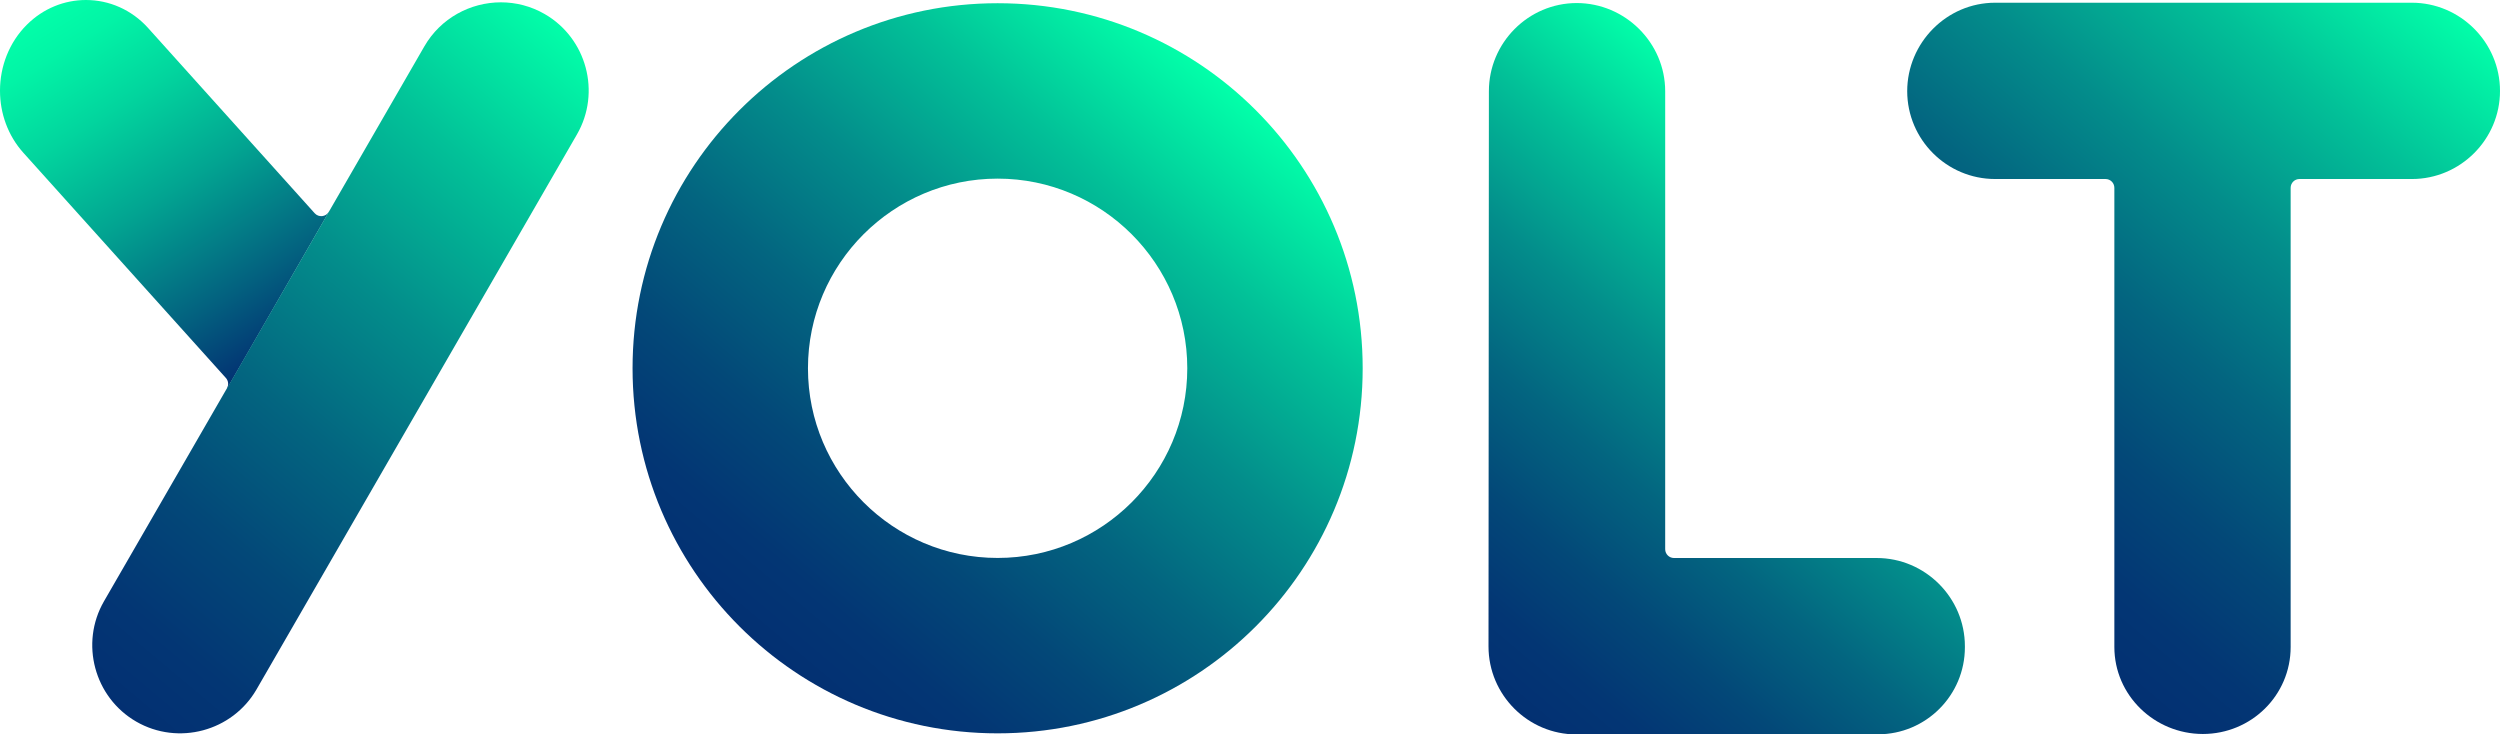
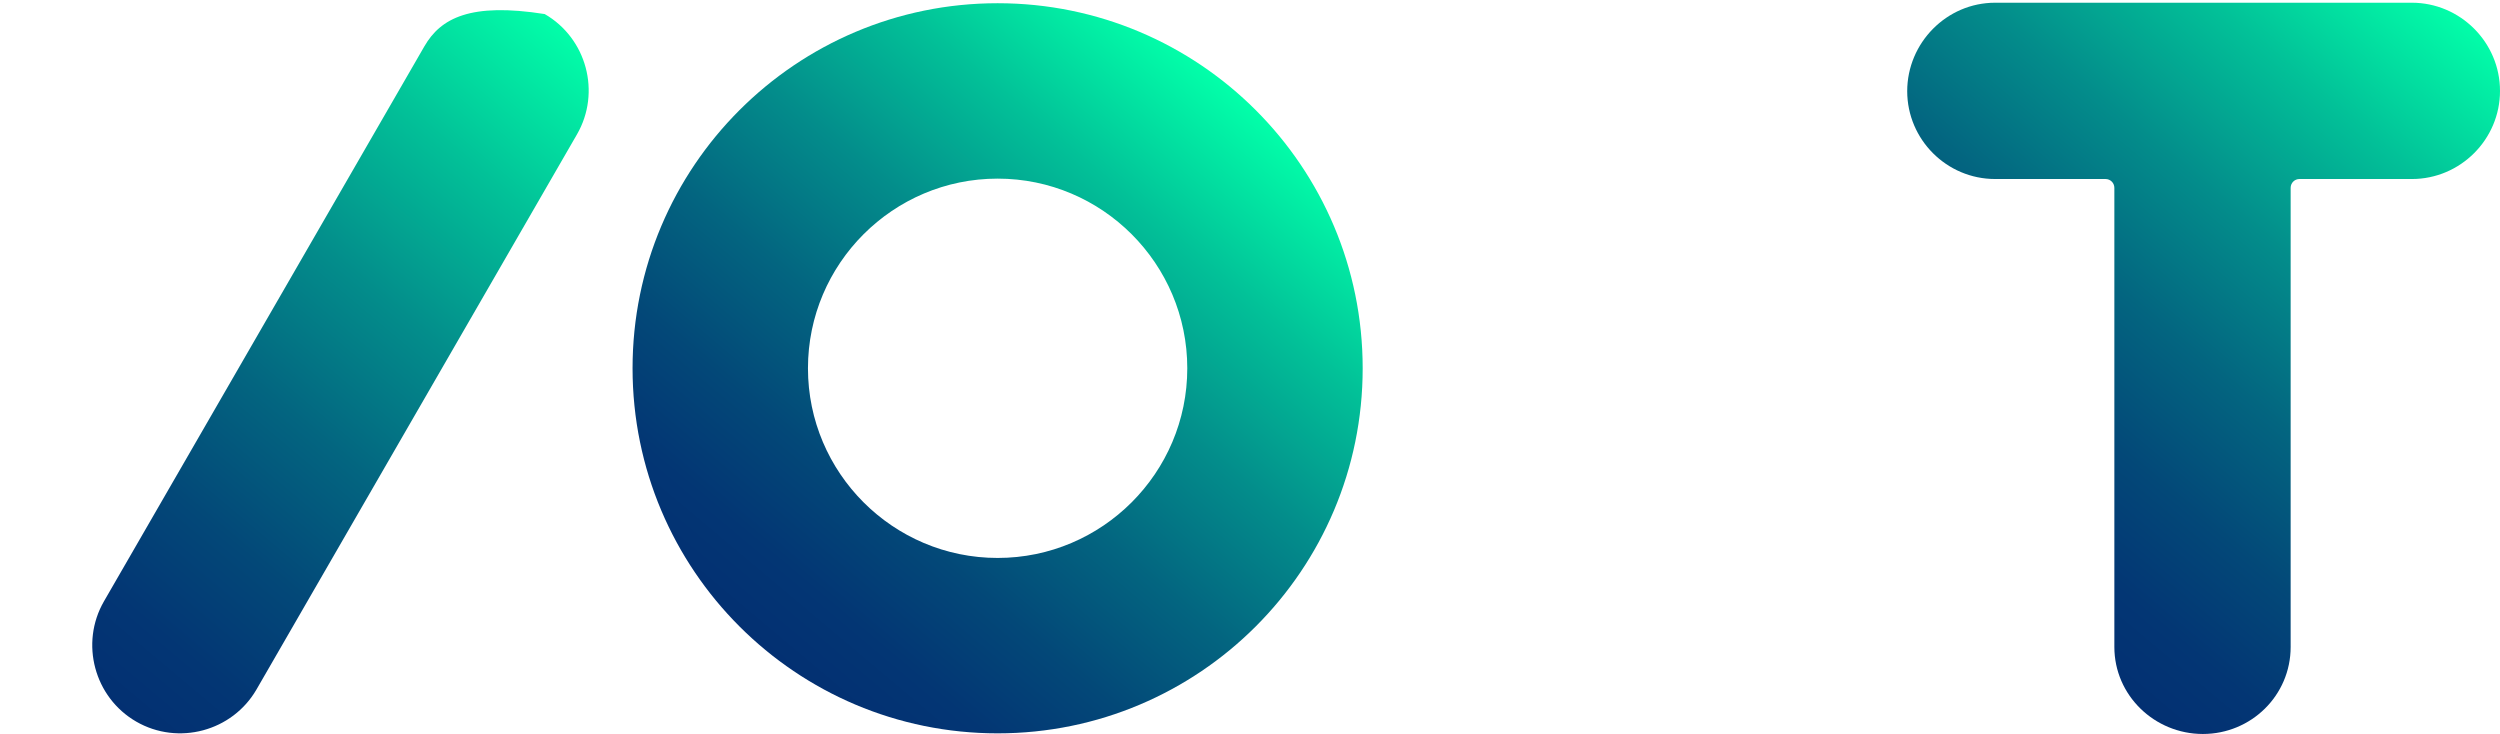
<svg xmlns="http://www.w3.org/2000/svg" xmlns:xlink="http://www.w3.org/1999/xlink" version="1.1" id="Layer_1" x="0px" y="0px" viewBox="0 0 718.138 210.967" enable-background="new 0 0 718.138 210.967" xml:space="preserve" preserveAspectRatio="xMinYMin meet">
  <g id="t">
    <defs>
      <path id="SVGID_1_" d="M632.758,210.841h0.061c-0.011,0-0.021,0-0.03,0S632.768,210.841,632.758,210.841 M547.855,26.212    c0-0.007,0-0.015,0-0.023c0-0.008,0-0.016,0-0.023V26.212z M573.111,0.781c-13.91,0-25.243,11.501-25.256,25.408    c0.013,13.907,11.346,25.234,25.256,25.234h31.718c1.397,0,2.53,1.133,2.53,2.531v131.885c0,13.907,11.524,24.986,25.429,25.002    c13.902-0.016,25.213-11.095,25.213-25.002V53.952c0-1.397,1.132-2.529,2.529-2.529h32.304c13.917,0,25.304-11.387,25.304-25.304    c0-13.936-11.401-25.338-25.338-25.338H573.111z" />
    </defs>
    <clipPath id="SVGID_2_">
      <use xlink:href="#SVGID_1_" overflow="visible" />
    </clipPath>
    <linearGradient id="SVGID_3_" gradientUnits="userSpaceOnUse" x1="0" y1="210.857" x2="1" y2="210.857" gradientTransform="matrix(135.885 -161.941 -161.941 -135.885 34723.98 28824.66)">
      <stop offset="0" style="stop-color:#033072" />
      <stop offset="0.105" style="stop-color:#033674" />
      <stop offset="0.248" style="stop-color:#034878" />
      <stop offset="0.415" style="stop-color:#036580" />
      <stop offset="0.598" style="stop-color:#038D8B" />
      <stop offset="0.795" style="stop-color:#02C198" />
      <stop offset="1" style="stop-color:#02FFA9" />
    </linearGradient>
    <polygon clip-path="url(#SVGID_2_)" fill="url(#SVGID_3_)" points="444.421,124.049 618.212,-83.067 821.572,87.572   647.781,294.688  " />
  </g>
  <g id="l">
    <defs>
-       <path id="SVGID_4_" d="M427.693,26.19l-0.111,159.503c0,13.918,11.331,25.273,25.248,25.273l-0.055-0.031h86.652    c13.807,0,24.998-11.192,24.998-24.999v-0.305c0-13.937-11.401-25.339-25.338-25.339h-58.223c-1.397,0-2.53-1.132-2.53-2.529V26.2    c0-13.91-11.501-25.311-25.409-25.324C439.019,0.889,427.693,12.28,427.693,26.19 M452.902,0.876c0.008,0,0.017,0,0.023,0    c0.008,0,0.018,0,0.024,0H452.902z" />
-     </defs>
+       </defs>
    <clipPath id="SVGID_5_">
      <use xlink:href="#SVGID_4_" overflow="visible" />
    </clipPath>
    <linearGradient id="SVGID_6_" gradientUnits="userSpaceOnUse" x1="0" y1="210.969" x2="1" y2="210.969" gradientTransform="matrix(111.068 -132.365 -132.365 -111.068 28347.389 23624.91)">
      <stop offset="0" style="stop-color:#033072" />
      <stop offset="0.105" style="stop-color:#033674" />
      <stop offset="0.248" style="stop-color:#034878" />
      <stop offset="0.415" style="stop-color:#036580" />
      <stop offset="0.598" style="stop-color:#038D8B" />
      <stop offset="0.795" style="stop-color:#02C198" />
      <stop offset="1" style="stop-color:#02FFA9" />
    </linearGradient>
-     <polygon clip-path="url(#SVGID_5_)" fill="url(#SVGID_6_)" points="324.132,124.162 484.123,-66.507 667.876,87.68 507.886,278.35    " />
  </g>
  <g id="o">
    <defs>
      <path id="SVGID_7_" d="M232.091,105.792c0-30.041,24.44-54.481,54.482-54.481c30.04,0,54.48,24.44,54.48,54.481    s-24.44,54.481-54.48,54.481C256.531,160.273,232.091,135.833,232.091,105.792 M181.706,105.792    c0,57.916,46.951,104.866,104.867,104.866c57.915,0,104.864-46.95,104.864-104.866S344.488,0.926,286.573,0.926    C228.657,0.926,181.706,47.876,181.706,105.792" />
    </defs>
    <clipPath id="SVGID_8_">
      <use xlink:href="#SVGID_7_" overflow="visible" />
    </clipPath>
    <linearGradient id="SVGID_9_" gradientUnits="userSpaceOnUse" x1="0" y1="210.968" x2="1" y2="210.968" gradientTransform="matrix(134.816 -160.668 -160.668 -134.816 34114.758 28628.002)">
      <stop offset="0" style="stop-color:#033072" />
      <stop offset="0.105" style="stop-color:#033674" />
      <stop offset="0.248" style="stop-color:#034878" />
      <stop offset="0.415" style="stop-color:#036580" />
      <stop offset="0.598" style="stop-color:#038D8B" />
      <stop offset="0.795" style="stop-color:#02C198" />
      <stop offset="1" style="stop-color:#02FFA9" />
    </linearGradient>
    <polygon clip-path="url(#SVGID_8_)" fill="url(#SVGID_9_)" points="78.433,124.002 268.362,-102.347 494.711,87.582   304.782,313.931  " />
  </g>
  <g id="y">
    <g>
      <defs>
        <path id="SVGID_10_" d="M24.621,0.001C18.532,0.018,12.433,2.382,7.687,7.129C2.597,12.219,0.019,19.091,0,25.975v0.156     c0.018,6.394,2.243,12.786,6.713,17.756l58.172,64.687c0.733,0.814,0.858,2.01,0.31,2.959l0.059,0.043l29.238-50.729     l-0.021-0.022c-0.861,1.492-2.927,1.709-4.08,0.428l-47.843-53.2c-4.79-5.327-11.264-8.025-17.762-8.051H24.621z" />
      </defs>
      <clipPath id="SVGID_11_">
        <use xlink:href="#SVGID_10_" overflow="visible" />
      </clipPath>
      <linearGradient id="SVGID_12_" gradientUnits="userSpaceOnUse" x1="0" y1="211.004" x2="1" y2="211.004" gradientTransform="matrix(-63.444 -101.531 -101.531 63.444 21500.754 -13282.848)">
        <stop offset="0" style="stop-color:#033072" />
        <stop offset="0.188" style="stop-color:#03607F" />
        <stop offset="0.475" style="stop-color:#02A491" />
        <stop offset="0.716" style="stop-color:#02D59E" />
        <stop offset="0.898" style="stop-color:#02F4A6" />
        <stop offset="1" style="stop-color:#02FFA9" />
      </linearGradient>
-       <polygon clip-path="url(#SVGID_11_)" fill="url(#SVGID_12_)" points="26.535,154.039 -50.141,31.333 67.958,-42.463    144.633,80.243   " />
    </g>
    <g>
      <defs>
-         <path id="SVGID_13_" d="M121.909,13.302l-92.04,159.417c-6.959,12.053-2.791,27.607,9.262,34.566     c12.053,6.958,27.608,2.79,34.566-9.263l92.04-159.417c6.958-12.053,2.79-27.607-9.262-34.566     c-3.958-2.285-8.295-3.37-12.58-3.371C135.132,0.669,126.582,5.207,121.909,13.302" />
+         <path id="SVGID_13_" d="M121.909,13.302l-92.04,159.417c-6.959,12.053-2.791,27.607,9.262,34.566     c12.053,6.958,27.608,2.79,34.566-9.263l92.04-159.417c6.958-12.053,2.79-27.607-9.262-34.566     C135.132,0.669,126.582,5.207,121.909,13.302" />
      </defs>
      <clipPath id="SVGID_14_">
        <use xlink:href="#SVGID_13_" overflow="visible" />
      </clipPath>
      <linearGradient id="SVGID_15_" gradientUnits="userSpaceOnUse" x1="0" y1="210.961" x2="1" y2="210.961" gradientTransform="matrix(149.056 -177.638 -177.638 -149.056 37498.977 31640.31)">
        <stop offset="0" style="stop-color:#033072" />
        <stop offset="0.105" style="stop-color:#033674" />
        <stop offset="0.248" style="stop-color:#034878" />
        <stop offset="0.415" style="stop-color:#036580" />
        <stop offset="0.598" style="stop-color:#038D8B" />
        <stop offset="0.795" style="stop-color:#02C198" />
        <stop offset="1" style="stop-color:#02FFA9" />
      </linearGradient>
      <polygon clip-path="url(#SVGID_14_)" fill="url(#SVGID_15_)" points="-82.255,125.999 84.797,-73.086 277.86,88.913    110.808,287.997   " />
    </g>
  </g>
</svg>